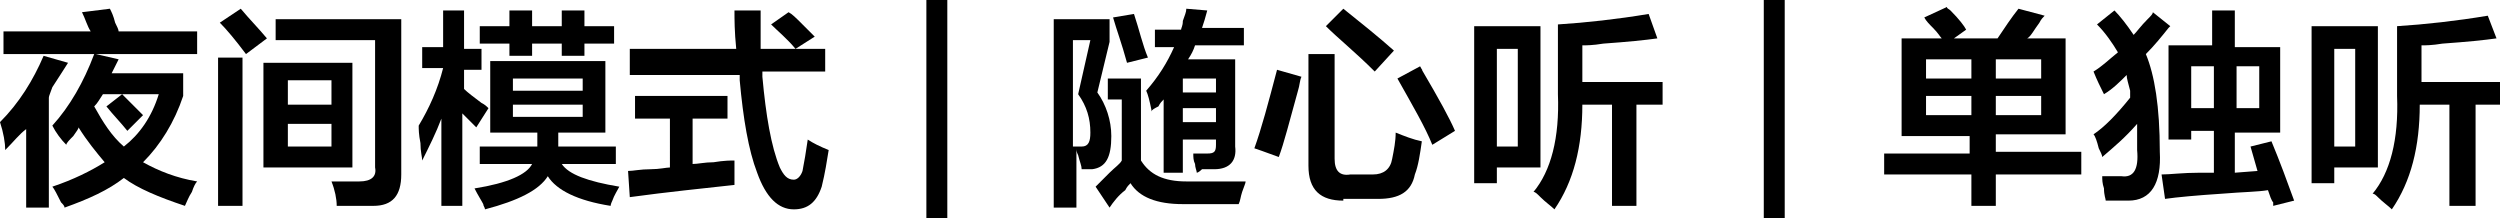
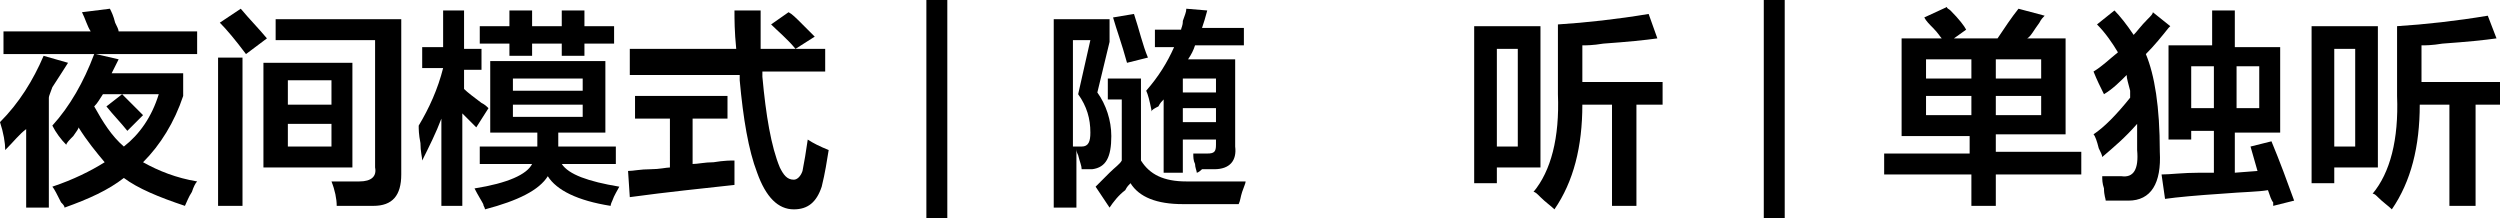
<svg xmlns="http://www.w3.org/2000/svg" version="1.1" id="图层_1" x="0px" y="0px" width="143.3px" height="12.5px" viewBox="0 0 143.3 12.5" style="enable-background:new 0 0 143.3 12.5;" xml:space="preserve">
  <g>
    <path d="M1.5,11.9V7.4C1.1,7.7,0.8,8.1,0.3,8.6C0.3,8.2,0.2,7.6,0,7c1.1-1.1,1.9-2.4,2.5-3.8l1.4,0.4C3.7,3.9,3.4,4.4,3,5   C2.9,5.3,2.8,5.5,2.8,5.6v6.3H1.5z M0.2,3.1V1.8h5C5,1.5,4.9,1.1,4.7,0.7l1.6-0.2c0.1,0.2,0.2,0.4,0.3,0.8c0.1,0.2,0.2,0.4,0.2,0.5   h4.5v1.3H5.5l1.3,0.3L6.4,4.2h4.1v1.3C10,7,9.2,8.3,8.2,9.3c0.9,0.5,1.9,0.9,3.1,1.1c-0.1,0.1-0.2,0.3-0.3,0.6   c-0.2,0.3-0.3,0.6-0.4,0.8c-1.5-0.5-2.7-1-3.5-1.6c-0.9,0.7-2,1.2-3.4,1.7c0-0.1-0.1-0.2-0.2-0.3c-0.2-0.4-0.4-0.8-0.5-0.9   c1.2-0.4,2.2-0.9,3-1.4c-0.5-0.6-1-1.2-1.5-2C4.5,7.4,4.4,7.5,4.2,7.8C4,8,3.8,8.2,3.8,8.3C3.5,8,3.2,7.6,3,7.2   C4,6.1,4.8,4.7,5.4,3.1H0.2z M9.1,5.4H5.9C5.7,5.7,5.6,5.9,5.4,6.1c0.5,0.9,1,1.7,1.7,2.3C8,7.7,8.7,6.7,9.1,5.4z M7.3,7.5   C6.9,7,6.5,6.6,6.1,6.1L7,5.4c0.1,0.1,0.2,0.2,0.4,0.4c0.4,0.4,0.7,0.7,0.8,0.8L7.3,7.5z" />
    <path d="M12.5,11.8V3.3h1.4v8.5H12.5z M14.1,3.1c-0.6-0.8-1.1-1.4-1.5-1.8l1.2-0.8c0.5,0.6,1,1.1,1.5,1.7L14.1,3.1z M15.1,9.6v-6   h5.1v6H15.1z M19.3,11.8c0-0.4-0.1-0.9-0.3-1.4c0.4,0,1,0,1.6,0c0.7,0,1-0.3,0.9-0.8V2.3h-5.7V1.1H23v8.9c0,1.2-0.5,1.8-1.6,1.8   L19.3,11.8z M16.5,4.6V6h2.5V4.6H16.5z M16.5,7.1v1.3h2.5V7.1H16.5z" />
    <path d="M24.2,3.9V2.7h1.2V0.6h1.2v2.2h1v1.2h-1v1.1c0.2,0.2,0.6,0.5,1,0.8C27.8,6,27.9,6.1,28,6.2l-0.7,1.1l-0.8-0.8v5.3h-1.2V6.8   c-0.3,0.8-0.7,1.6-1.1,2.4c0-0.2-0.1-0.5-0.1-1C24,7.7,24,7.4,24,7.2c0.6-1,1.1-2.1,1.4-3.3H24.2z M28.1,7.6V3.5h6.6v4.1H32l0,0.8   h3.3v1h-3.1c0.4,0.6,1.5,1,3.3,1.3c-0.1,0.2-0.3,0.5-0.4,0.8c-0.1,0.2-0.1,0.3-0.1,0.3c-1.9-0.3-3.1-0.9-3.6-1.7   c-0.5,0.8-1.7,1.4-3.6,1.9c0-0.1-0.1-0.2-0.1-0.3c-0.1-0.2-0.3-0.5-0.5-0.9c1.9-0.3,3-0.8,3.3-1.4h-3v-1h3.3c0-0.2,0-0.5,0-0.8   H28.1z M32.2,3.2V2.5h-1.7v0.7h-1.3V2.5h-1.7v-1h1.7V0.6h1.3v0.9h1.7V0.6h1.3v0.9h1.7v1h-1.7v0.7H32.2z M29.4,4.5v0.7h4V4.5H29.4z    M29.4,6v0.7h4V6H29.4z" />
    <path d="M36.4,6.8V5.5h5.3v1.3h-2v2.6c0.3,0,0.7-0.1,1.2-0.1c0.6-0.1,1-0.1,1.2-0.1c0,0.4,0,0.9,0,1.4c-1.8,0.2-3.8,0.4-6,0.7   L36,9.8c0.3,0,0.7-0.1,1.3-0.1c0.5,0,0.9-0.1,1.1-0.1V6.8H36.4z M36.1,4.1V2.8h6.1c-0.1-1-0.1-1.7-0.1-2.2h1.5c0,0.9,0,1.7,0,2.2   h3.7v1.3h-3.6c0,0.1,0,0.2,0,0.3c0.2,2.2,0.5,4,1,5.2c0.2,0.4,0.4,0.7,0.8,0.7c0.2,0,0.4-0.2,0.5-0.5c0.1-0.5,0.2-1.1,0.3-1.8   c0.3,0.2,0.7,0.4,1.2,0.6c-0.1,0.6-0.2,1.3-0.4,2.1c-0.3,0.9-0.8,1.3-1.6,1.3c-0.9,0-1.6-0.7-2.1-2.1c-0.5-1.3-0.8-3.1-1-5.3   c0-0.1,0-0.2,0-0.3H36.1z M45.6,2.8c-0.5-0.6-1-1-1.4-1.4l1-0.7C45.4,0.8,45.6,1,46,1.4c0.3,0.3,0.5,0.5,0.7,0.7L45.6,2.8z" />
    <path d="M53.1,12.5V0h1.2v12.5H53.1z" />
    <path d="M60.4,11.9V1.1h3.2v1.3l-0.7,2.9c0.5,0.7,0.8,1.6,0.8,2.5c0,1.2-0.3,1.8-1.1,1.9c-0.1,0-0.1,0-0.2,0c-0.2,0-0.3,0-0.4,0   c0-0.2-0.1-0.4-0.2-0.8c-0.1-0.2-0.1-0.3-0.1-0.4v3.4H60.4z M61.5,2.2v6.2c0.2,0,0.4,0,0.5,0c0.4,0,0.5-0.3,0.5-0.8   c0-0.8-0.2-1.5-0.7-2.2l0.7-3.1H61.5z M63.6,11.9l-0.8-1.2c0.2-0.2,0.5-0.5,0.8-0.8c0.3-0.3,0.6-0.5,0.7-0.7V5.7h-0.8V4.5h1.9v4.7   c0.5,0.8,1.3,1.2,2.6,1.2c0.6,0,1.3,0,2.3,0c0.5,0,0.8,0,1.1,0c0,0.1-0.1,0.3-0.2,0.6c-0.1,0.3-0.1,0.5-0.2,0.7c-1.2,0-2.2,0-3.2,0   c-1.5,0-2.5-0.4-3-1.2c-0.1,0.1-0.2,0.2-0.3,0.4C64.1,11.2,63.8,11.6,63.6,11.9z M64.6,3.6c-0.3-1.1-0.6-1.9-0.8-2.6l1.2-0.2   c0.3,0.9,0.5,1.8,0.8,2.5L64.6,3.6z M68.6,9.9c0-0.1-0.1-0.3-0.1-0.5c-0.1-0.2-0.1-0.4-0.1-0.6c0.3,0,0.6,0,0.8,0   c0.4,0,0.5-0.1,0.5-0.5V8h-1.9v1.9h-1.1V5.7c-0.1,0.1-0.2,0.2-0.3,0.4C66.2,6.2,66,6.3,66,6.4c0,0,0-0.1,0-0.1   c-0.1-0.5-0.2-0.9-0.3-1.1c0.7-0.8,1.2-1.6,1.6-2.5h-1.1v-1h1.5c0-0.1,0.1-0.2,0.1-0.5c0.1-0.3,0.2-0.5,0.2-0.7l1.2,0.1   c-0.1,0.4-0.2,0.7-0.3,1h2.4v1h-2.8c-0.1,0.3-0.2,0.5-0.4,0.8h2.7v5c0.1,0.8-0.3,1.3-1.2,1.3c-0.2,0-0.4,0-0.7,0   C68.7,9.9,68.6,9.9,68.6,9.9z M67.8,4.5v0.8h1.9V4.5H67.8z M67.8,6.2v0.8h1.9V6.2H67.8z" />
-     <path d="M73.3,9c-0.3-0.1-0.8-0.3-1.4-0.5c0.4-1.1,0.8-2.6,1.3-4.5l1.4,0.4c-0.1,0.2-0.1,0.5-0.2,0.8C73.9,7,73.6,8.2,73.3,9z    M77,11.5c-1.3,0-2-0.6-2-2V3.1h1.5v6c0,0.7,0.3,1,0.9,0.9h1.3c0.6,0,1-0.3,1.1-0.9c0.1-0.5,0.2-1,0.2-1.5c0.5,0.2,1,0.4,1.5,0.5   c-0.1,0.7-0.2,1.4-0.4,1.9c-0.2,1-0.9,1.4-2.1,1.4H77z M78.8,4.1c-1.1-1.1-2.1-1.9-2.8-2.6l1-1c1,0.8,2,1.6,2.9,2.4L78.8,4.1z    M82.1,8.3c-0.4-1-1.1-2.2-2-3.8l1.3-0.7c0.1,0.2,0.2,0.3,0.1,0.2c1,1.7,1.6,2.8,1.9,3.5L82.1,8.3z" />
    <path d="M84.5,10.5v-9h3.8v8.1h-2.5v0.9H84.5z M85.8,2.8v5.6H87V2.8H85.8z M92.4,11.7V6h-1.7c0,2.4-0.5,4.4-1.6,6   c-0.2-0.2-0.5-0.4-0.8-0.7C88.1,11.1,88,11,87.9,11c1-1.2,1.5-3.1,1.4-5.6v-4c1.6-0.1,3.4-0.3,5.2-0.6L95,2.2   c-0.7,0.1-1.7,0.2-3.1,0.3c-0.6,0.1-1,0.1-1.2,0.1v2.1h4.6V6h-1.5v5.8H92.4z" />
    <path d="M101.1,12.5V0h1.2v12.5H101.1z" />
    <path d="M109,7.8V2.2h2.3c-0.1-0.1-0.2-0.3-0.5-0.6c-0.2-0.2-0.4-0.4-0.5-0.6l1.3-0.6c0,0.1,0.1,0.1,0.2,0.2   c0.5,0.5,0.8,0.9,0.9,1.1L112,2.2h2.5c0.4-0.6,0.8-1.2,1.2-1.7l1.5,0.4c-0.1,0.1-0.2,0.2-0.3,0.4c-0.3,0.4-0.5,0.8-0.7,0.9h2.2v5.5   h-4v1h4.9V10h-4.9v1.8H113V10H108V8.8h4.9v-1H109z M110.4,3.4v1.1h2.6V3.4H110.4z M110.4,5.5v1.1h2.6V5.5H110.4z M117,3.4h-2.6v1.1   h2.6V3.4z M114.4,5.5v1.1h2.6V5.5H114.4z" />
    <path d="M120.5,9c0-0.1-0.1-0.3-0.2-0.5c-0.1-0.4-0.2-0.7-0.3-0.8c0.6-0.4,1.3-1.1,2.1-2.1c0-0.1,0-0.2,0-0.4   c-0.1-0.4-0.2-0.7-0.2-0.9c-0.4,0.4-0.8,0.8-1.3,1.1c-0.2-0.4-0.4-0.8-0.6-1.3c0.5-0.3,0.9-0.7,1.4-1.1c-0.3-0.5-0.7-1.1-1.2-1.6   l1-0.8c0.3,0.3,0.7,0.8,1.1,1.4c0.2-0.2,0.4-0.5,0.8-0.9c0.2-0.2,0.3-0.3,0.3-0.4l1,0.8c0,0-0.1,0.1-0.1,0.1   c-0.4,0.5-0.8,1-1.3,1.5c0.5,1.2,0.8,3,0.8,5.6c0.1,1.8-0.5,2.8-1.8,2.8c-0.2,0-0.6,0-1.3,0c0-0.1-0.1-0.3-0.1-0.7   c-0.1-0.3-0.1-0.5-0.1-0.7c0.3,0,0.7,0,1.1,0c0.7,0.1,1-0.4,0.9-1.5c0-0.6,0-1.1,0-1.5C121.8,7.9,121.2,8.4,120.5,9z M124.3,8V2.6   h2.5V0.6h1.3v2.1h2.6v4.9h-2.6v2.3l1.3-0.1L129,8.4l1.2-0.3c0.5,1.2,0.9,2.3,1.3,3.4l-1.2,0.3c0,0,0-0.1,0-0.2   c-0.1-0.1-0.2-0.4-0.3-0.7c-0.6,0.1-1.4,0.1-2.6,0.2c-1.5,0.1-2.6,0.2-3.3,0.3l-0.2-1.4c0.5,0,1.2-0.1,2.2-0.1c-0.2,0,0,0,0.8,0   V7.5h-1.3V8H124.3z M125.6,3.8v2.4h1.3V3.8H125.6z M129.5,3.8h-1.3v2.4h1.3V3.8z" />
    <path d="M132.5,10.5v-9h3.8v8.1h-2.5v0.9H132.5z M133.8,2.8v5.6h1.2V2.8H133.8z M140.4,11.7V6h-1.7c0,2.4-0.5,4.4-1.6,6   c-0.2-0.2-0.5-0.4-0.8-0.7c-0.1-0.1-0.2-0.2-0.3-0.2c1-1.2,1.5-3.1,1.4-5.6v-4c1.6-0.1,3.4-0.3,5.2-0.6l0.5,1.3   c-0.7,0.1-1.7,0.2-3.1,0.3c-0.6,0.1-1,0.1-1.2,0.1v2.1h4.6V6h-1.5v5.8H140.4z" />
  </g>
</svg>